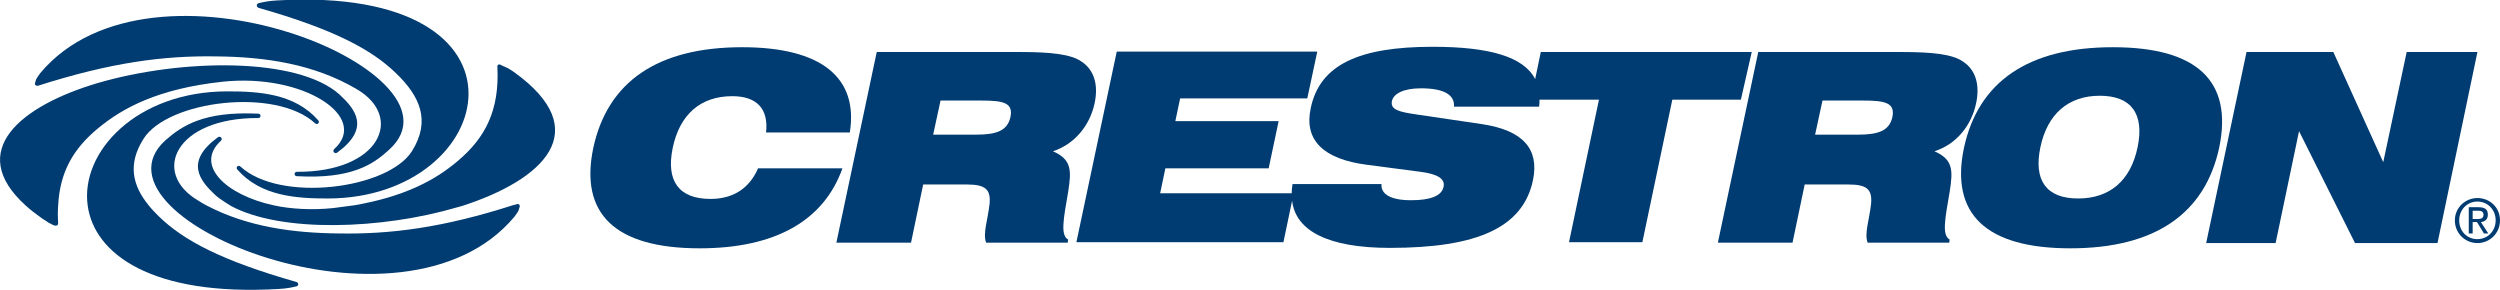
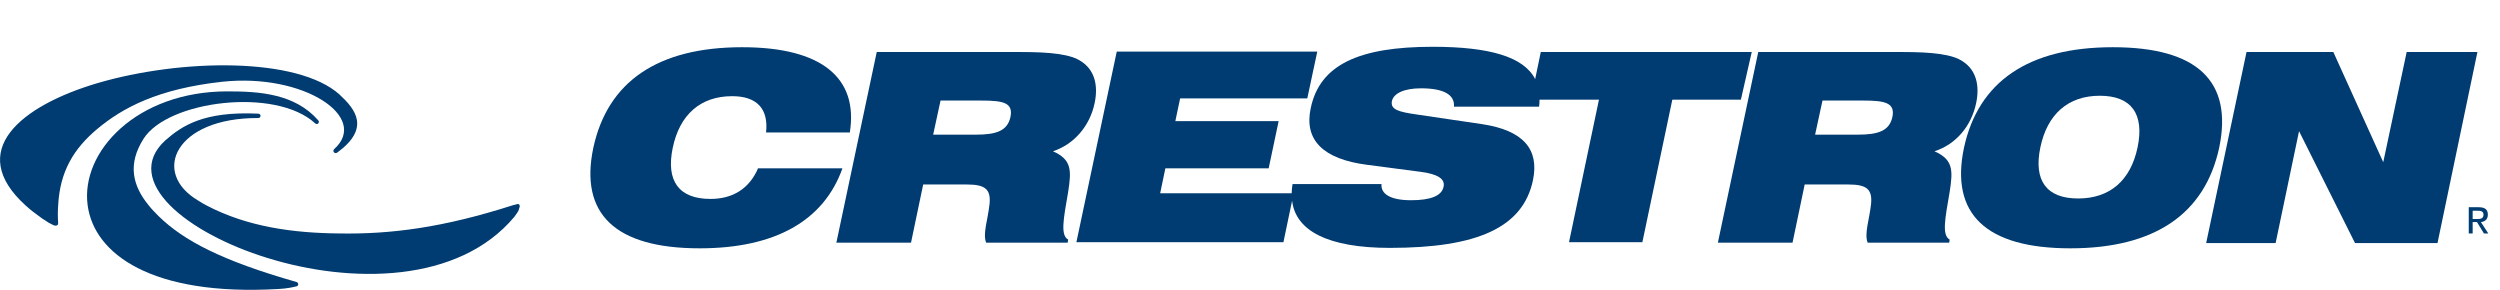
<svg xmlns="http://www.w3.org/2000/svg" width="345" height="40" viewBox="0 0 345 40" fill="none">
-   <path d="M70.857 9.894C70.497 9.653 70.138 9.412 69.839 9.291C69.539 9.17 69.24 9.05 69.06 8.929C68.82 8.808 68.581 8.989 68.641 9.231C68.94 15.264 66.964 19.005 63.19 22.202C60.075 24.857 55.823 27.149 48.755 28.356H48.695C47.797 28.477 46.898 28.597 45.94 28.718C43.005 29.02 40.13 28.839 37.854 28.356C31.086 26.908 26.833 22.745 30.487 19.427C30.787 19.125 30.427 18.703 30.068 18.944C25.456 22.323 27.552 24.917 29.768 26.968C30.367 27.511 31.865 28.416 31.865 28.416C38.812 32.157 52.708 31.674 63.13 28.597C63.37 28.537 63.609 28.477 63.789 28.416C74.81 24.857 82.357 18.099 70.857 9.894Z" fill="#003B71" />
-   <path d="M35.698 1.086C46.06 4.042 51.271 6.817 54.685 10.136C57.859 13.213 59.536 16.591 56.841 20.875C53.487 26.124 38.633 27.994 33.182 22.986C32.883 22.685 32.464 23.107 32.763 23.409C35.997 27.089 40.909 27.391 45.281 27.391C68.88 27.33 75.708 -2.112 38.214 0.06C37.016 0.121 36.297 0.302 35.758 0.422C35.339 0.483 35.339 0.965 35.698 1.086Z" fill="#003B71" />
-   <path d="M5.271 11.825C15.273 8.627 22.581 7.662 29.828 7.783C36.536 7.843 43.305 8.808 49.234 12.308C55.823 16.169 52.409 23.771 40.969 23.71C40.55 23.71 40.55 24.314 40.969 24.314C48.516 24.736 51.51 22.685 53.727 20.634C59.776 15.143 50.852 7.843 39.651 4.404C28.211 0.845 13.297 0.845 5.57 10.075C5.331 10.377 5.151 10.679 5.031 10.86C4.911 11.101 4.911 11.282 4.852 11.403C4.732 11.704 4.971 11.885 5.271 11.825Z" fill="#003B71" />
  <path d="M13.417 17.798C16.951 14.842 21.862 12.247 30.667 11.282C41.927 10.075 51.031 16.169 46.12 20.573C45.82 20.875 46.18 21.297 46.539 21.056C51.151 17.677 49.055 15.083 46.839 13.032C41.029 7.843 25.037 8.084 13.477 11.463C2.875 14.6 -4.792 20.814 3.534 28.356C4.193 28.959 4.912 29.502 5.75 30.106C6.109 30.347 6.469 30.588 6.768 30.769C7.068 30.89 7.307 31.071 7.547 31.131C7.846 31.192 8.026 31.071 8.026 30.769C7.966 29.925 7.966 29.14 8.026 28.356C8.266 23.65 10.182 20.513 13.417 17.798Z" fill="#003B71" />
  <path d="M71.336 28.175C71.216 28.235 71.037 28.235 70.917 28.296H70.857C61.094 31.433 53.906 32.338 46.779 32.217C40.49 32.157 34.141 31.312 28.51 28.356C28.151 28.175 27.732 27.934 27.372 27.692C20.784 23.831 24.198 16.229 35.638 16.29C36.057 16.29 36.057 15.686 35.638 15.686C28.091 15.324 25.096 17.376 22.82 19.366C19.766 22.142 20.544 25.4 23.479 28.356C26.354 31.252 31.385 33.907 36.896 35.596C48.336 39.155 63.25 39.155 70.977 29.925C71.216 29.623 71.396 29.321 71.516 29.14C71.635 28.899 71.635 28.718 71.695 28.597C71.755 28.477 71.755 28.416 71.695 28.356C71.695 28.175 71.516 28.115 71.336 28.175Z" fill="#003B71" />
  <path d="M40.909 38.914C30.547 35.958 25.336 33.182 21.922 29.864C21.383 29.321 20.904 28.839 20.484 28.296C18.328 25.641 17.549 22.685 19.826 19.125C23.18 13.876 38.034 12.006 43.484 17.014C43.784 17.315 44.203 16.893 43.904 16.591C40.669 12.911 35.758 12.609 31.385 12.609C18.867 12.609 11.081 20.935 12.099 28.356C12.997 34.992 20.844 40.905 38.453 39.879C39.651 39.819 40.37 39.638 40.909 39.517C41.208 39.457 41.268 39.035 40.909 38.914Z" fill="#003B71" />
  <path d="M104.638 23.167C103.44 26.003 101.164 27.451 98.049 27.451C93.677 27.451 91.88 24.977 92.839 20.392C93.797 15.807 96.672 13.273 101.044 13.273C104.458 13.273 106.076 15.023 105.716 18.28H117.276C118.474 10.739 113.383 6.516 102.422 6.516C90.742 6.516 83.854 11.282 81.878 20.392C79.961 29.502 84.872 34.268 96.552 34.268C106.974 34.268 113.682 30.468 116.258 23.228H104.638V23.167Z" fill="#003B71" />
  <path d="M291.573 6.516C279.893 6.516 273.005 11.282 271.029 20.392C269.112 29.502 274.023 34.268 285.703 34.268C297.383 34.268 304.271 29.502 306.247 20.392C308.164 11.222 303.253 6.516 291.573 6.516ZM294.987 20.332C294.029 24.917 291.154 27.391 286.781 27.391C282.409 27.391 280.612 24.917 281.57 20.332C282.529 15.747 285.404 13.213 289.776 13.213C294.148 13.213 295.945 15.747 294.987 20.332Z" fill="#003B71" />
  <path d="M332.122 7.179L328.888 22.383L322 7.179H310.021L304.451 33.544H314.034L317.268 18.099L324.995 33.544H336.375L341.885 7.179H332.122Z" fill="#003B71" />
  <path d="M272.706 14.238C273.245 11.704 272.646 9.653 270.909 8.507C269.471 7.481 266.656 7.179 262.523 7.179H242.638L237.068 33.484H247.37L249.047 25.46H255.096C257.612 25.46 258.391 26.124 258.211 28.115C257.971 30.347 257.253 32.217 257.732 33.484H268.992L269.052 33.062C267.974 32.459 268.393 30.287 269.052 26.486C269.531 23.469 269.531 22.021 266.956 20.875C269.951 19.91 272.047 17.376 272.706 14.238ZM261.146 16.169C260.727 18.039 259.229 18.582 256.414 18.582H250.484L251.503 13.876H257.133C260.128 13.876 261.565 14.178 261.146 16.169Z" fill="#003B71" />
  <path d="M241.74 7.179H212.63L211.852 10.92C210.294 7.843 205.563 6.456 197.716 6.456C187.534 6.456 182.143 8.929 180.885 14.902C179.927 19.306 182.563 21.961 188.672 22.745L196.039 23.71C198.375 24.012 199.453 24.676 199.214 25.762C198.974 27.029 197.417 27.632 194.721 27.632C191.906 27.632 190.529 26.787 190.648 25.4H178.37C178.31 25.822 178.25 26.244 178.25 26.667H160.102L160.82 23.228H175.076L176.453 16.712H162.198L162.857 13.575H180.406L181.784 7.119H154.112L148.542 33.424H177.112L178.31 27.692C178.789 31.855 183.281 34.208 191.786 34.208C203.826 34.208 210.174 31.433 211.552 24.857C212.451 20.513 210.115 17.979 204.544 17.134L195.56 15.807C193.044 15.445 191.846 15.143 192.086 13.937C192.326 12.911 193.703 12.187 196.099 12.187C199.273 12.187 200.771 13.092 200.651 14.721H212.391C212.451 14.359 212.451 14.057 212.451 13.756H220.656L216.523 33.424H226.646L230.779 13.756H240.242L241.74 7.179Z" fill="#003B71" />
  <path d="M151.057 14.238C151.596 11.704 150.997 9.653 149.26 8.507C147.823 7.481 145.008 7.179 140.875 7.179H120.99L115.419 33.484H125.721L127.398 25.46H133.448C135.964 25.46 136.742 26.124 136.563 28.115C136.323 30.347 135.604 32.217 136.083 33.484H147.344L147.404 33.062C146.326 32.459 146.745 30.287 147.404 26.486C147.883 23.469 147.883 22.021 145.307 20.875C148.242 19.91 150.398 17.376 151.057 14.238ZM139.438 16.169C139.018 18.039 137.521 18.582 134.706 18.582H128.776L129.794 13.876H135.424C138.479 13.876 139.857 14.178 139.438 16.169Z" fill="#003B71" />
  <path d="M343.323 29.623C343.323 28.899 342.904 28.597 342.065 28.597H340.688V32.217H341.227V30.649H341.826L342.784 32.217H343.383L342.365 30.649C342.904 30.588 343.323 30.287 343.323 29.623ZM341.227 30.166V29.08H341.945C342.305 29.08 342.724 29.14 342.724 29.623C342.724 30.166 342.305 30.226 341.885 30.226H341.227V30.166Z" fill="#003B71" />
-   <path d="M341.885 27.33C340.208 27.33 338.771 28.658 338.771 30.407C338.771 32.217 340.208 33.544 341.885 33.544C343.563 33.544 345 32.217 345 30.407C345 28.597 343.563 27.33 341.885 27.33ZM341.885 33.002C340.448 33.002 339.37 31.916 339.37 30.407C339.37 28.959 340.448 27.813 341.885 27.813C343.263 27.813 344.401 28.899 344.401 30.407C344.401 31.916 343.263 33.002 341.885 33.002Z" fill="#003B71" />
</svg>